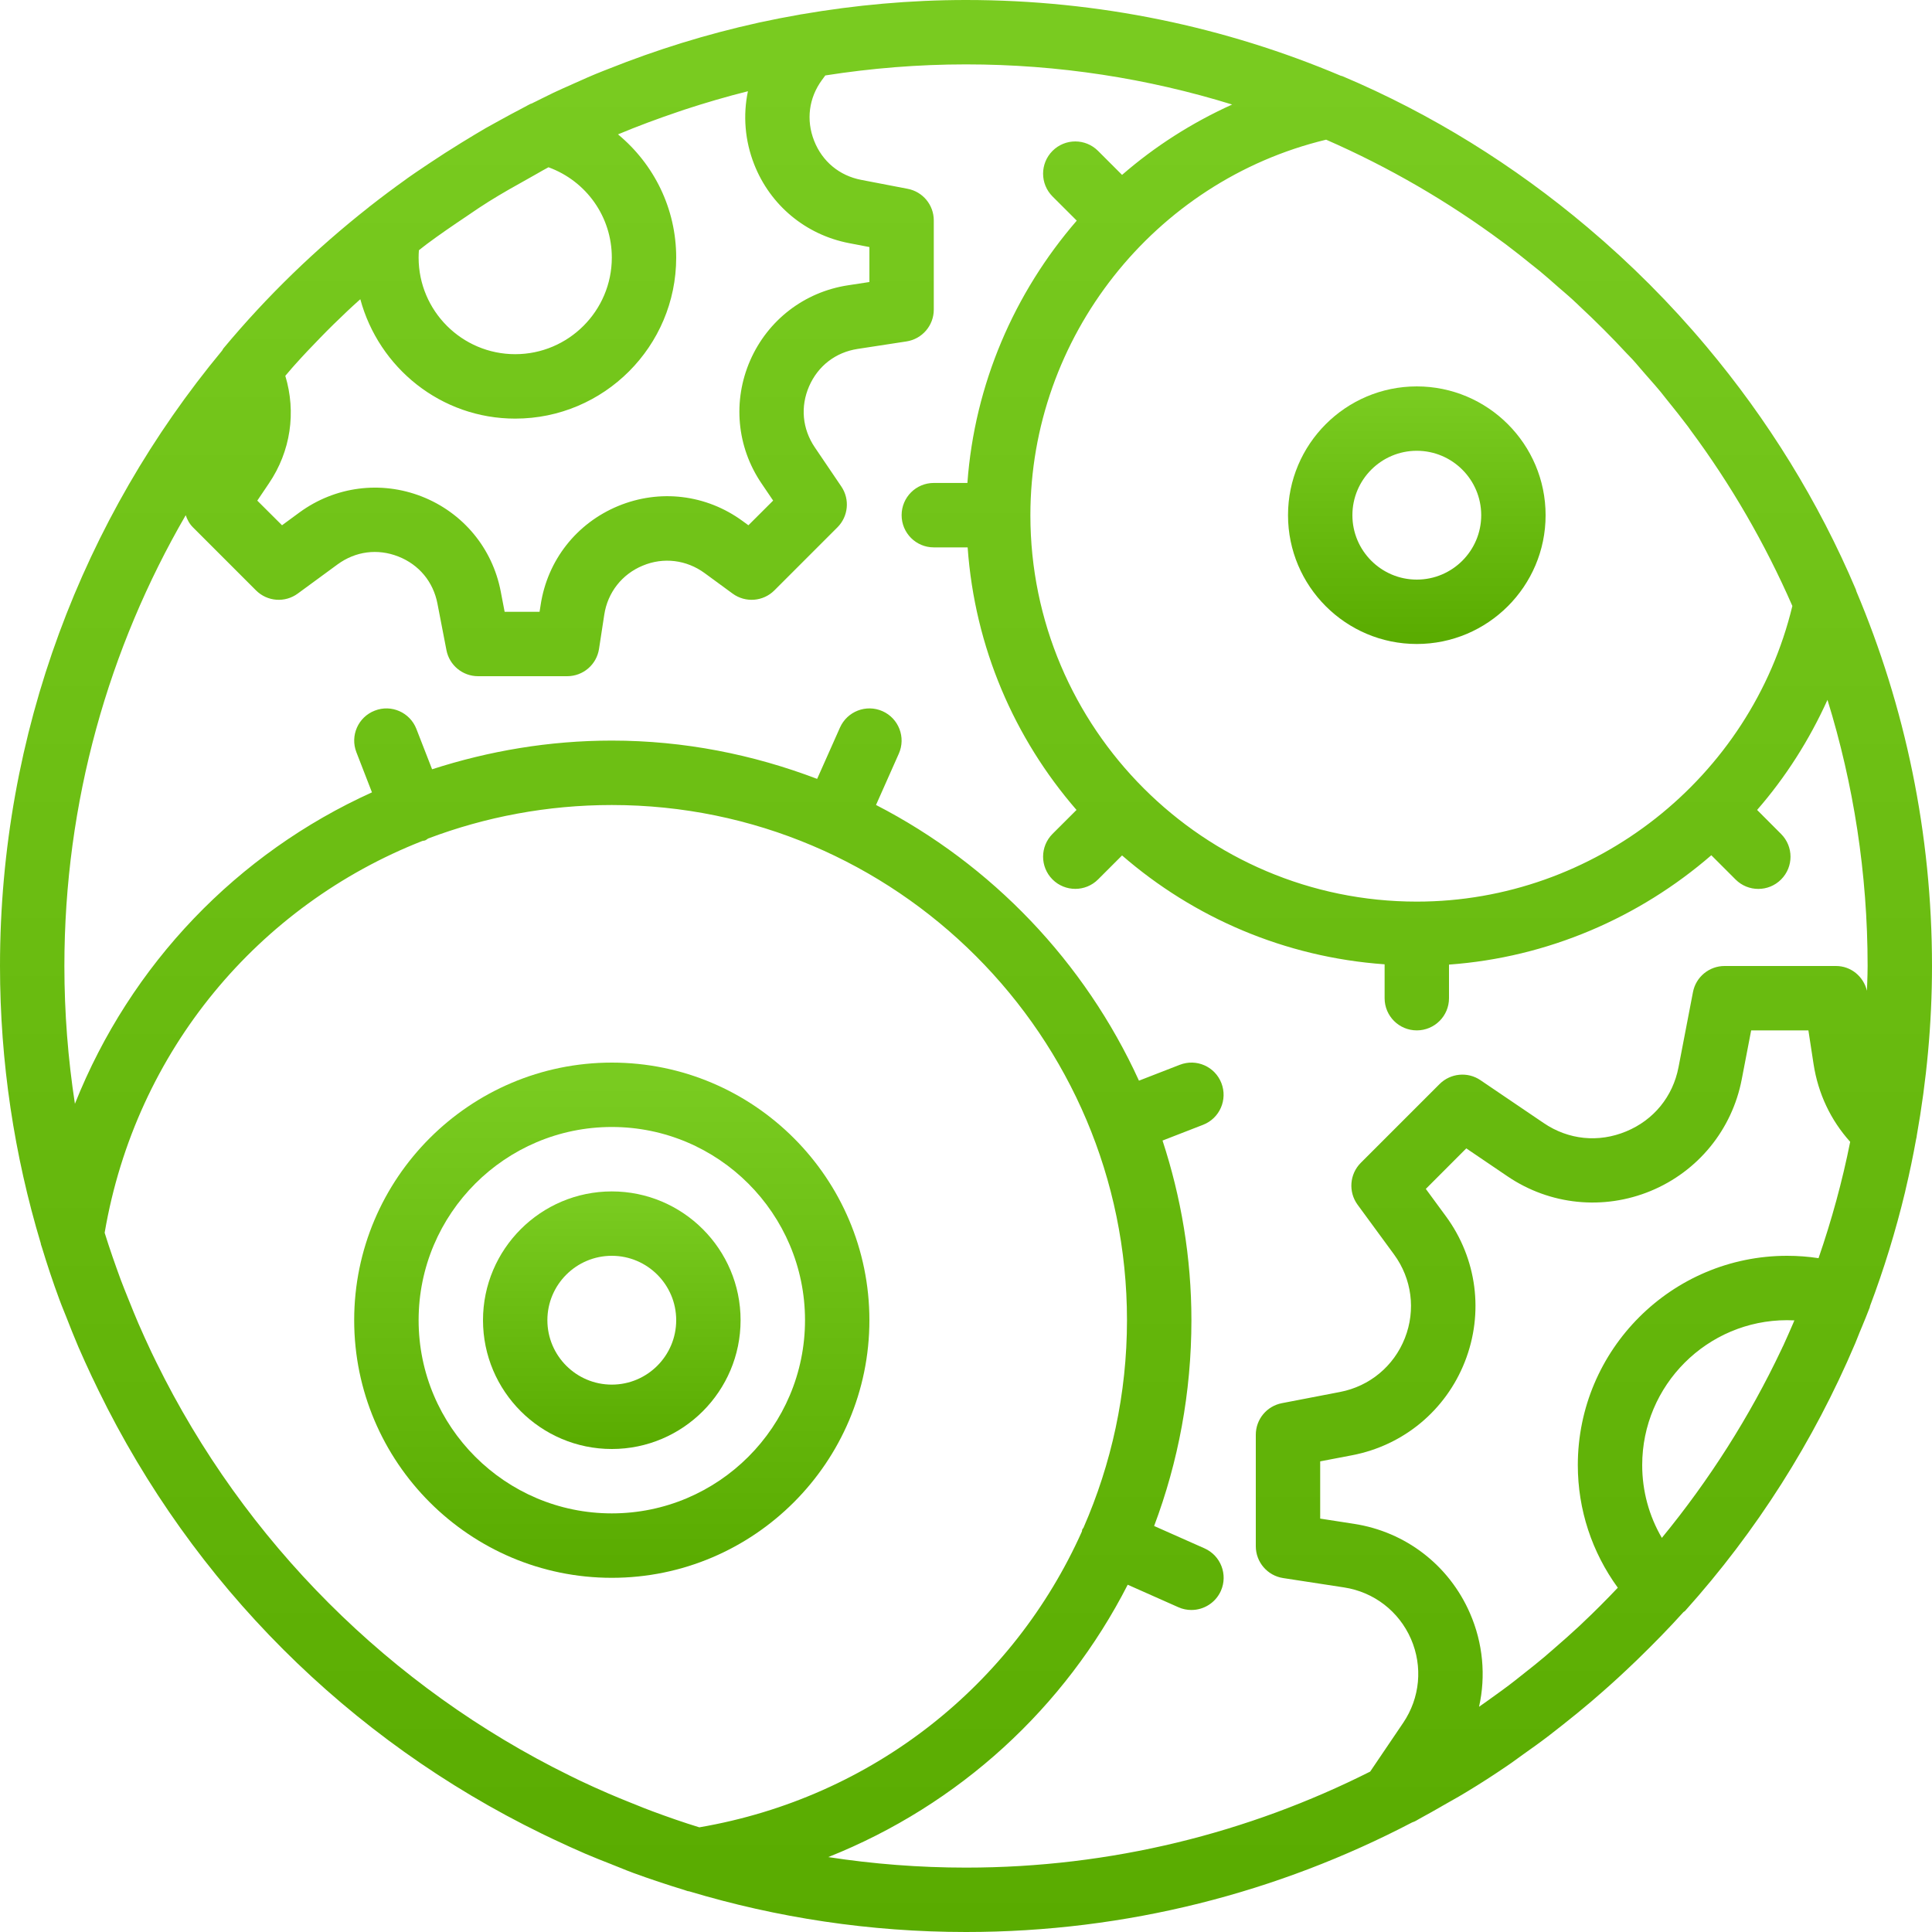
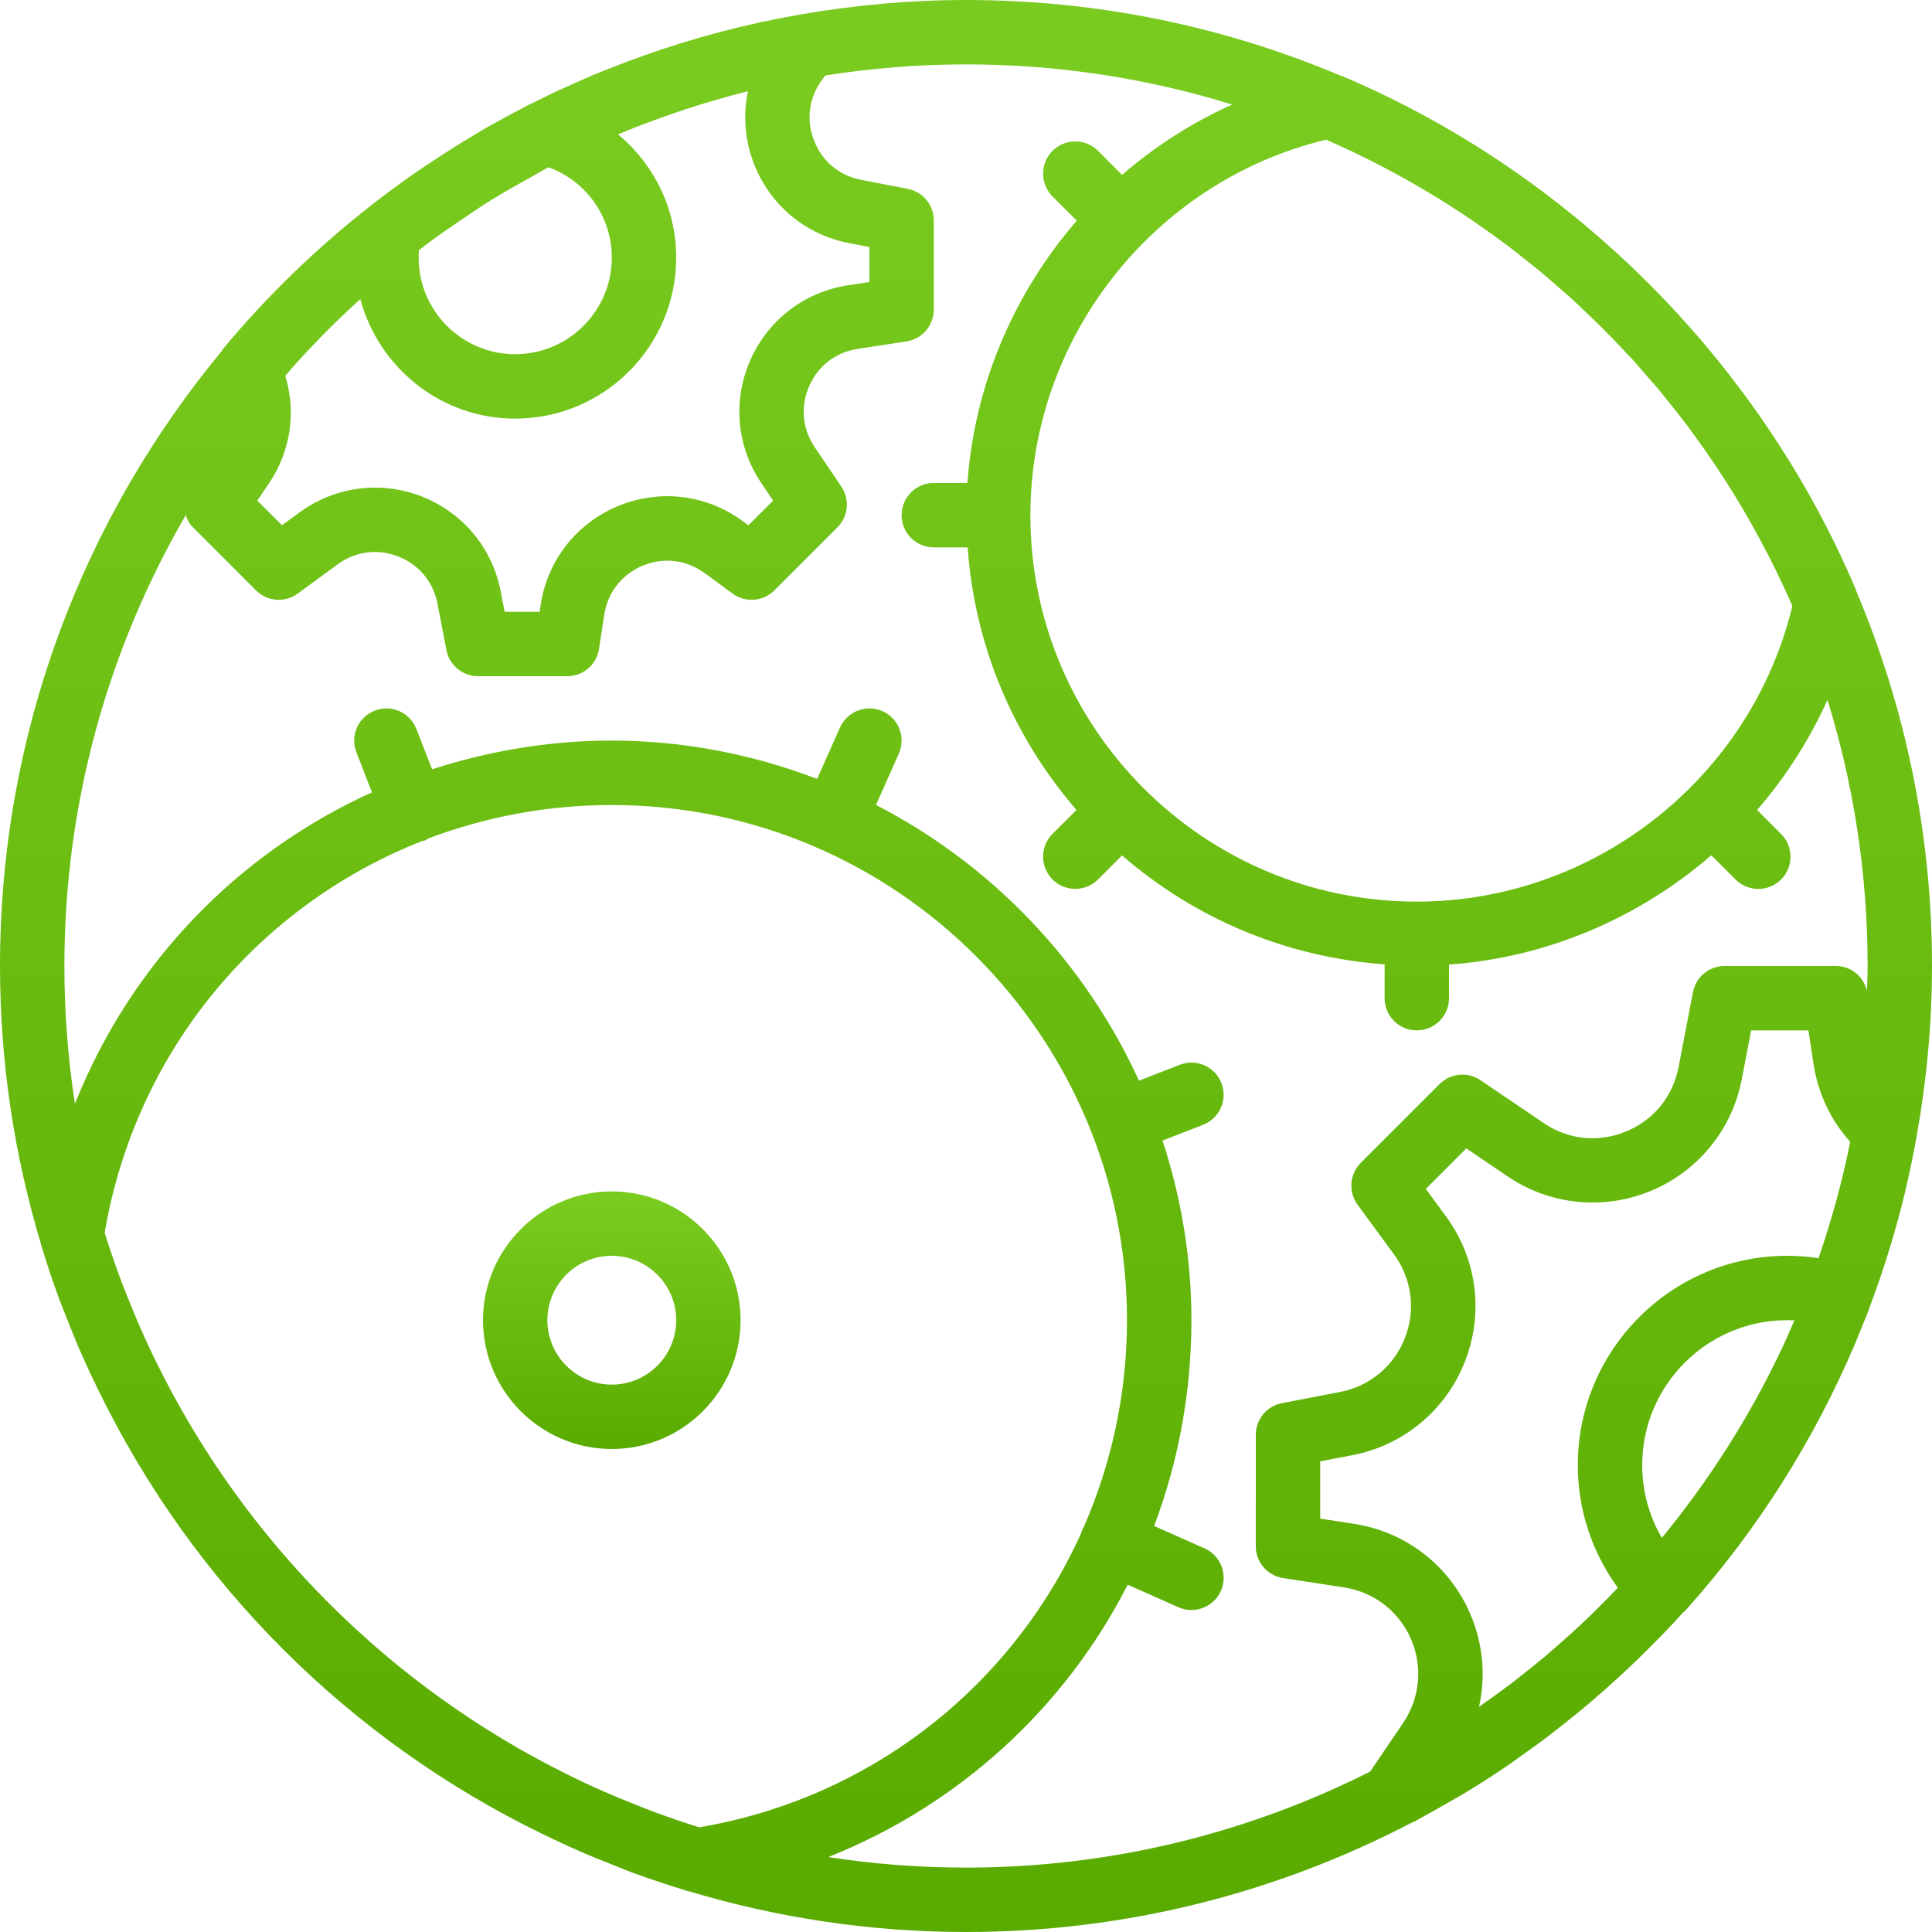
<svg xmlns="http://www.w3.org/2000/svg" width="40" height="40" viewBox="0 0 40 40" fill="none">
  <path fill-rule="evenodd" clip-rule="evenodd" d="M15.333 27.333C15.333 28.804 14.137 30 12.667 30C11.196 30 10 28.804 10 27.333C10 25.863 11.196 24.667 12.667 24.667C14.137 24.667 15.333 25.863 15.333 27.333ZM14 27.333C14 26.598 13.402 26 12.667 26C11.931 26 11.333 26.598 11.333 27.333C11.333 28.069 11.931 28.667 12.667 28.667C13.402 28.667 14 28.069 14 27.333Z" fill="url(#paint0_linear)" />
-   <path fill-rule="evenodd" clip-rule="evenodd" d="M26.667 10.667C26.667 9.196 27.863 8 29.333 8C30.804 8 32 9.196 32 10.667C32 12.137 30.804 13.333 29.333 13.333C27.863 13.333 26.667 12.137 26.667 10.667ZM28 10.667C28 11.402 28.598 12 29.333 12C30.069 12 30.667 11.402 30.667 10.667C30.667 9.931 30.069 9.333 29.333 9.333C28.598 9.333 28 9.931 28 10.667Z" fill="url(#paint1_linear)" />
-   <path fill-rule="evenodd" clip-rule="evenodd" d="M18 27.333C18 30.274 15.607 32.667 12.667 32.667C9.726 32.667 7.333 30.274 7.333 27.333C7.333 24.393 9.726 22 12.667 22C15.607 22 18 24.393 18 27.333ZM16.667 27.333C16.667 25.127 14.873 23.333 12.667 23.333C10.461 23.333 8.667 25.127 8.667 27.333C8.667 29.539 10.461 31.333 12.667 31.333C14.873 31.333 16.667 29.539 16.667 27.333Z" fill="url(#paint2_linear)" />
  <path fill-rule="evenodd" clip-rule="evenodd" d="M39.671 23.586C39.609 23.93 39.538 24.271 39.458 24.609L39.455 24.624L39.45 24.643L39.45 24.644C39.448 24.655 39.445 24.666 39.443 24.677C39.248 25.487 39.005 26.277 38.715 27.045C38.714 27.048 38.714 27.052 38.714 27.055C38.714 27.058 38.714 27.062 38.712 27.066C38.658 27.208 38.6 27.348 38.542 27.488L38.499 27.591C38.487 27.62 38.476 27.649 38.464 27.679C38.447 27.724 38.429 27.768 38.41 27.813C37.549 29.841 36.368 31.703 34.887 33.353C34.883 33.356 34.88 33.359 34.876 33.362L34.868 33.367C34.863 33.37 34.857 33.373 34.853 33.378C34.553 33.711 34.239 34.031 33.918 34.343C33.903 34.358 33.888 34.373 33.873 34.387L33.861 34.398L33.839 34.419C33.617 34.632 33.391 34.841 33.159 35.043C33.089 35.105 33.018 35.167 32.947 35.227C32.756 35.389 32.563 35.547 32.366 35.702L32.292 35.76L32.292 35.76C32.219 35.818 32.146 35.876 32.071 35.933C31.895 36.068 31.714 36.197 31.533 36.325C31.491 36.355 31.451 36.384 31.41 36.414L31.41 36.414L31.41 36.414L31.41 36.414L31.41 36.414C31.337 36.467 31.264 36.52 31.189 36.57C30.917 36.755 30.641 36.933 30.359 37.103C30.255 37.167 30.149 37.227 30.042 37.287L30.042 37.287C29.999 37.312 29.955 37.336 29.912 37.361L29.846 37.398L29.846 37.399C29.709 37.477 29.572 37.556 29.432 37.631C29.408 37.644 29.384 37.658 29.361 37.671L29.361 37.671L29.361 37.671C29.337 37.685 29.314 37.699 29.289 37.711C29.278 37.717 29.267 37.721 29.256 37.724L29.256 37.724L29.256 37.724C29.249 37.727 29.242 37.729 29.235 37.732C26.47 39.177 23.33 40 20 40C18.007 40 16.083 39.703 14.265 39.157L14.262 39.157L14.258 39.156L14.254 39.156C14.249 39.156 14.244 39.156 14.24 39.154C14.227 39.15 14.215 39.146 14.203 39.142L14.183 39.135L14.171 39.131C13.812 39.021 13.456 38.903 13.106 38.775C13.018 38.743 12.931 38.707 12.844 38.672C12.797 38.653 12.751 38.634 12.704 38.616L12.675 38.605L12.675 38.604C12.488 38.531 12.302 38.458 12.118 38.379C11.905 38.288 11.696 38.191 11.487 38.093L11.45 38.076C11.372 38.039 11.294 38.002 11.217 37.964C7.215 36.013 3.992 32.791 2.04 28.789C2.003 28.714 1.967 28.639 1.931 28.562L1.903 28.505C1.807 28.3 1.713 28.095 1.623 27.887C1.536 27.684 1.455 27.478 1.374 27.271C1.356 27.225 1.337 27.178 1.318 27.132C1.287 27.054 1.255 26.977 1.227 26.898C1.096 26.545 0.977 26.185 0.867 25.823C0.863 25.81 0.859 25.798 0.855 25.787C0.852 25.778 0.849 25.769 0.846 25.76C0.845 25.758 0.846 25.755 0.846 25.753C0.846 25.75 0.846 25.748 0.845 25.745C0.298 23.925 0 21.997 0 20C0 15.163 1.727 10.721 4.598 7.259C4.602 7.253 4.605 7.247 4.609 7.241L4.609 7.241C4.614 7.231 4.619 7.221 4.626 7.213C5.53 6.127 6.542 5.15 7.638 4.288L7.639 4.286L7.64 4.285L7.64 4.285L7.641 4.284L7.642 4.283C7.647 4.28 7.652 4.276 7.657 4.272L7.657 4.272L7.665 4.266C7.906 4.077 8.151 3.894 8.399 3.717L8.415 3.705C8.425 3.697 8.435 3.69 8.445 3.683C8.547 3.61 8.651 3.541 8.755 3.471L8.799 3.441C8.822 3.425 8.845 3.409 8.869 3.394C9.095 3.243 9.324 3.095 9.556 2.953C9.603 2.924 9.65 2.895 9.698 2.867L9.698 2.867L9.698 2.867L9.727 2.849C9.76 2.829 9.793 2.809 9.826 2.789C9.903 2.743 9.979 2.697 10.057 2.652C10.113 2.62 10.17 2.589 10.227 2.558C10.265 2.537 10.303 2.516 10.341 2.495C10.423 2.45 10.504 2.405 10.586 2.361L10.662 2.321C10.729 2.285 10.796 2.249 10.864 2.214C10.882 2.205 10.9 2.195 10.917 2.185C10.939 2.173 10.96 2.162 10.982 2.151C10.987 2.148 10.992 2.147 10.997 2.146C11.002 2.145 11.006 2.144 11.01 2.142L11.058 2.118L11.106 2.095L11.163 2.066L11.163 2.066C11.259 2.018 11.355 1.97 11.451 1.924C11.576 1.865 11.701 1.809 11.827 1.754L11.882 1.729C11.923 1.711 11.963 1.693 12.004 1.675C12.11 1.627 12.216 1.58 12.325 1.535C12.379 1.512 12.434 1.491 12.489 1.469C12.526 1.455 12.563 1.441 12.599 1.426C13.593 1.029 14.625 0.708 15.69 0.473C15.698 0.471 15.707 0.469 15.715 0.467L15.735 0.463C16.001 0.405 16.269 0.353 16.539 0.306L16.549 0.304L16.549 0.304L16.549 0.304C16.565 0.301 16.581 0.297 16.596 0.295H16.601C17.707 0.105 18.841 0 20 0C22.751 0 25.374 0.559 27.761 1.569C27.766 1.57 27.77 1.571 27.775 1.572C27.781 1.573 27.788 1.574 27.793 1.577C29.638 2.357 31.349 3.423 32.871 4.709C33.759 5.458 34.582 6.282 35.329 7.173C36.598 8.684 37.65 10.38 38.424 12.207C38.426 12.212 38.428 12.219 38.429 12.225L38.43 12.23C38.431 12.234 38.431 12.237 38.433 12.24C39.441 14.627 40 17.249 40 20C40 21.201 39.887 22.376 39.683 23.521L39.683 23.524L39.683 23.526V23.527L39.683 23.53L39.683 23.533C39.681 23.542 39.679 23.55 39.677 23.559C39.675 23.568 39.673 23.577 39.671 23.586ZM32.183 34.125C32.355 33.976 32.527 33.825 32.693 33.67L32.704 33.66C32.713 33.652 32.722 33.643 32.73 33.635L32.748 33.618L32.748 33.618L32.766 33.6C33.017 33.365 33.258 33.121 33.495 32.872C32.96 32.137 32.667 31.257 32.667 30.333C32.667 27.944 34.611 26 37 26C37.219 26 37.436 26.016 37.651 26.049C37.921 25.264 38.143 24.46 38.306 23.64C37.901 23.19 37.642 22.641 37.548 22.031L37.441 21.333H36.256L36.061 22.346C35.861 23.387 35.157 24.251 34.177 24.657C33.198 25.062 32.089 24.95 31.212 24.355L30.358 23.776L29.52 24.615L29.937 25.183C30.579 26.058 30.725 27.182 30.329 28.191C29.933 29.199 29.061 29.924 27.996 30.129L27.333 30.256V31.441L28.031 31.549C29.101 31.713 30 32.405 30.433 33.398C30.705 34.021 30.765 34.698 30.622 35.337C30.725 35.266 30.826 35.193 30.927 35.12L30.973 35.087C31.066 35.02 31.16 34.952 31.251 34.883C31.336 34.819 31.418 34.753 31.5 34.688L31.572 34.631C31.711 34.521 31.851 34.411 31.986 34.296C32.03 34.259 32.073 34.221 32.116 34.183L32.116 34.183L32.117 34.183L32.117 34.183L32.117 34.183L32.141 34.162L32.183 34.125ZM36.884 27.936C36.223 29.334 35.387 30.645 34.407 31.84C34.142 31.387 34 30.871 34 30.333C34 28.679 35.346 27.333 37 27.333C37.051 27.333 37.101 27.335 37.151 27.337L37.13 27.386L37.13 27.387C37.061 27.545 36.993 27.703 36.921 27.859C36.915 27.872 36.908 27.885 36.902 27.897L36.89 27.924L36.884 27.936ZM21.333 10.667C21.333 15.078 24.922 18.667 29.333 18.667C33.017 18.667 36.251 16.105 37.109 12.546C36.542 11.25 35.835 10.029 35.001 8.906L34.989 8.889L34.977 8.872C34.967 8.858 34.957 8.844 34.947 8.83C34.811 8.649 34.67 8.473 34.528 8.297C34.509 8.274 34.491 8.25 34.472 8.227C34.444 8.19 34.415 8.153 34.385 8.117C34.307 8.023 34.227 7.931 34.146 7.84L34.146 7.839L34.145 7.839C34.115 7.805 34.085 7.771 34.055 7.736C34.025 7.702 33.995 7.667 33.965 7.632L33.965 7.632L33.965 7.632L33.965 7.632C33.91 7.567 33.854 7.502 33.797 7.439C33.777 7.418 33.756 7.397 33.736 7.376L33.736 7.376L33.736 7.375C33.719 7.358 33.702 7.341 33.685 7.323C33.371 6.983 33.044 6.657 32.705 6.341C32.681 6.319 32.657 6.295 32.633 6.272L32.632 6.272L32.632 6.272L32.632 6.272L32.632 6.272C32.608 6.249 32.584 6.225 32.559 6.203C32.498 6.147 32.436 6.094 32.374 6.04L32.374 6.04C32.341 6.012 32.308 5.983 32.275 5.955L32.201 5.89C32.095 5.797 31.99 5.704 31.882 5.615C31.849 5.587 31.815 5.561 31.781 5.534C31.757 5.515 31.733 5.496 31.709 5.477C31.531 5.333 31.353 5.191 31.169 5.053C31.158 5.045 31.147 5.037 31.136 5.029L31.136 5.029L31.136 5.029C31.125 5.021 31.114 5.013 31.103 5.005C29.977 4.17 28.755 3.46 27.456 2.892C23.895 3.748 21.333 6.983 21.333 10.667ZM15.485 1.889C15.381 2.386 15.421 2.909 15.614 3.401C15.947 4.251 16.682 4.861 17.579 5.034L18 5.115V5.839L17.555 5.907C16.653 6.045 15.897 6.627 15.531 7.464C15.166 8.301 15.253 9.253 15.766 10.008L16.007 10.364L15.495 10.875L15.377 10.789C14.624 10.237 13.66 10.12 12.797 10.477C11.935 10.835 11.335 11.599 11.194 12.521L11.171 12.667H10.448L10.367 12.245C10.195 11.348 9.584 10.614 8.734 10.28C7.884 9.947 6.937 10.071 6.201 10.609L5.839 10.875L5.327 10.365L5.567 10.009C6.019 9.342 6.135 8.536 5.907 7.781C5.931 7.753 5.955 7.724 5.98 7.696C6.021 7.647 6.063 7.598 6.106 7.551C6.276 7.361 6.451 7.176 6.629 6.994C6.812 6.805 7 6.621 7.191 6.441C7.267 6.369 7.345 6.298 7.423 6.228L7.46 6.195C7.843 7.613 9.129 8.667 10.667 8.667C12.505 8.667 14 7.171 14 5.333C14 4.315 13.538 3.397 12.795 2.782C13.203 2.611 13.619 2.457 14.039 2.315L14.168 2.271C14.602 2.129 15.041 2 15.485 1.889ZM8.743 5.126L8.743 5.126C8.72 5.145 8.697 5.163 8.673 5.181C8.669 5.233 8.667 5.283 8.667 5.333C8.667 6.436 9.564 7.333 10.667 7.333C11.769 7.333 12.667 6.436 12.667 5.333C12.667 4.487 12.139 3.749 11.356 3.463C11.277 3.505 11.199 3.549 11.122 3.594L11.122 3.594C11.073 3.622 11.024 3.65 10.975 3.677C10.685 3.838 10.395 4.001 10.113 4.177C10.095 4.188 10.078 4.199 10.061 4.211C9.967 4.269 9.876 4.331 9.785 4.393L9.785 4.393C9.742 4.422 9.7 4.451 9.657 4.48C9.378 4.667 9.101 4.856 8.833 5.056C8.803 5.079 8.773 5.103 8.743 5.126L8.743 5.126L8.743 5.126ZM8.745 17.411C8.753 17.408 8.762 17.407 8.771 17.406C8.782 17.405 8.793 17.404 8.803 17.399C8.816 17.394 8.827 17.386 8.838 17.378L8.838 17.378C8.846 17.372 8.855 17.365 8.865 17.36C10.048 16.913 11.329 16.667 12.667 16.667C18.548 16.667 23.333 21.452 23.333 27.333C23.333 28.861 23.008 30.315 22.431 31.633C22.428 31.638 22.424 31.642 22.42 31.647C22.416 31.652 22.412 31.657 22.409 31.663C22.405 31.671 22.404 31.68 22.403 31.688C22.402 31.695 22.401 31.702 22.399 31.709C20.987 34.863 18.087 37.215 14.478 37.833L14.476 37.832C14.475 37.832 14.474 37.832 14.473 37.831C14.144 37.73 13.821 37.617 13.501 37.498C13.387 37.456 13.275 37.411 13.163 37.365L13.055 37.322C12.902 37.261 12.749 37.198 12.598 37.133C12.4 37.047 12.203 36.959 12.008 36.866C11.963 36.845 11.919 36.823 11.875 36.801L11.875 36.801L11.795 36.762C8.081 34.937 5.059 31.915 3.235 28.201C3.201 28.132 3.167 28.063 3.134 27.993C3.041 27.797 2.952 27.599 2.865 27.4C2.8 27.249 2.738 27.096 2.677 26.943L2.645 26.864C2.596 26.743 2.547 26.621 2.501 26.499C2.383 26.177 2.269 25.853 2.167 25.524C2.167 25.523 2.167 25.523 2.167 25.522C2.167 25.522 2.167 25.521 2.167 25.521C2.813 21.741 5.363 18.739 8.745 17.411ZM23.348 32.81C22.049 35.353 19.865 37.367 17.148 38.449C18.078 38.592 19.031 38.667 20 38.667C23.007 38.667 25.849 37.947 28.368 36.679L29.051 35.67C29.401 35.153 29.461 34.503 29.212 33.931C28.962 33.359 28.445 32.961 27.828 32.866L26.565 32.672C26.24 32.622 26 32.342 26 32.013V29.705C26 29.385 26.227 29.111 26.541 29.051L27.745 28.819C28.357 28.701 28.859 28.284 29.087 27.703C29.315 27.123 29.231 26.475 28.862 25.972L28.107 24.942C27.913 24.676 27.941 24.309 28.173 24.076L29.805 22.444C30.031 22.219 30.386 22.184 30.65 22.363L31.96 23.251C32.473 23.6 33.096 23.662 33.667 23.425C34.239 23.189 34.635 22.703 34.752 22.095L35.051 20.541C35.111 20.227 35.386 20 35.705 20H38.013C38.323 20 38.582 20.217 38.653 20.513C38.655 20.459 38.657 20.405 38.659 20.351C38.663 20.234 38.667 20.118 38.667 20C38.667 18.083 38.375 16.233 37.836 14.49C37.459 15.323 36.969 16.091 36.379 16.769L36.875 17.266C37.136 17.527 37.136 17.948 36.875 18.209C36.745 18.339 36.575 18.404 36.404 18.404C36.233 18.404 36.063 18.339 35.933 18.209L35.431 17.707C33.938 18.999 32.045 19.823 30 19.971V20.667C30 21.035 29.701 21.333 29.333 21.333C28.965 21.333 28.667 21.035 28.667 20.667V19.965C26.595 19.818 24.711 18.995 23.231 17.711L22.734 18.208C22.604 18.338 22.433 18.403 22.263 18.403C22.092 18.403 21.921 18.338 21.791 18.208C21.531 17.947 21.531 17.526 21.791 17.265L22.288 16.769C21.004 15.289 20.181 13.405 20.034 11.333H19.333C18.965 11.333 18.667 11.035 18.667 10.666C18.667 10.297 18.965 9.999 19.333 9.999H20.029C20.177 7.954 21.001 6.061 22.293 4.568L21.791 4.067C21.531 3.806 21.531 3.385 21.791 3.124C22.052 2.863 22.473 2.863 22.734 3.124L23.231 3.621C23.909 3.031 24.677 2.541 25.51 2.164C23.767 1.625 21.917 1.333 20 1.333C19.009 1.333 18.037 1.413 17.087 1.562L17.017 1.657C16.746 2.027 16.687 2.485 16.855 2.913C17.023 3.342 17.378 3.637 17.83 3.724L18.792 3.909C19.107 3.969 19.333 4.244 19.333 4.563V6.41C19.333 6.739 19.093 7.019 18.767 7.069L17.757 7.224C17.302 7.293 16.936 7.575 16.752 7.997C16.568 8.419 16.611 8.879 16.869 9.261L17.419 10.073C17.598 10.337 17.564 10.692 17.338 10.918L16.033 12.223C15.8 12.456 15.433 12.484 15.167 12.289L14.588 11.865C14.214 11.591 13.735 11.531 13.307 11.711C12.879 11.887 12.581 12.266 12.511 12.725L12.402 13.435C12.352 13.76 12.073 14 11.743 14H9.897C9.578 14 9.303 13.773 9.243 13.46L9.057 12.498C8.97 12.045 8.675 11.69 8.247 11.522C7.818 11.353 7.361 11.413 6.989 11.685L6.165 12.289C5.899 12.484 5.533 12.456 5.3 12.223L3.995 10.918C3.922 10.846 3.877 10.759 3.845 10.667C2.251 13.415 1.333 16.601 1.333 20C1.333 20.969 1.408 21.922 1.551 22.853C2.705 19.955 4.919 17.663 7.701 16.405L7.379 15.575C7.245 15.232 7.415 14.845 7.759 14.713C8.101 14.578 8.488 14.749 8.621 15.092L8.946 15.927C10.121 15.548 11.368 15.333 12.667 15.333C14.165 15.333 15.595 15.622 16.918 16.126L17.391 15.063C17.541 14.727 17.934 14.575 18.271 14.724C18.607 14.873 18.759 15.267 18.609 15.604L18.137 16.666C20.533 17.9 22.458 19.914 23.581 22.374L24.425 22.046C24.77 21.911 25.155 22.082 25.288 22.425C25.421 22.769 25.251 23.155 24.908 23.288L24.069 23.614C24.453 24.786 24.667 26.035 24.667 27.333C24.667 28.831 24.394 30.268 23.895 31.594L24.938 32.057C25.275 32.207 25.426 32.601 25.277 32.937C25.166 33.185 24.922 33.333 24.667 33.333C24.576 33.333 24.484 33.315 24.395 33.275L23.348 32.81Z" fill="url(#paint3_linear)" />
  <defs>
    <linearGradient id="paint0_linear" x1="10.108" y1="24.882" x2="10.108" y2="30" gradientUnits="userSpaceOnUse">
      <stop stop-color="#79CB20" />
      <stop offset="1" stop-color="#59AB00" />
    </linearGradient>
    <linearGradient id="paint1_linear" x1="26.774" y1="8.215" x2="26.774" y2="13.333" gradientUnits="userSpaceOnUse">
      <stop stop-color="#79CB20" />
      <stop offset="1" stop-color="#59AB00" />
    </linearGradient>
    <linearGradient id="paint2_linear" x1="7.549" y1="22.431" x2="7.549" y2="32.667" gradientUnits="userSpaceOnUse">
      <stop stop-color="#79CB20" />
      <stop offset="1" stop-color="#59AB00" />
    </linearGradient>
    <linearGradient id="paint3_linear" x1="0.808" y1="1.616" x2="0.808" y2="40" gradientUnits="userSpaceOnUse">
      <stop stop-color="#79CB20" />
      <stop offset="1" stop-color="#59AB00" />
    </linearGradient>
  </defs>
</svg>